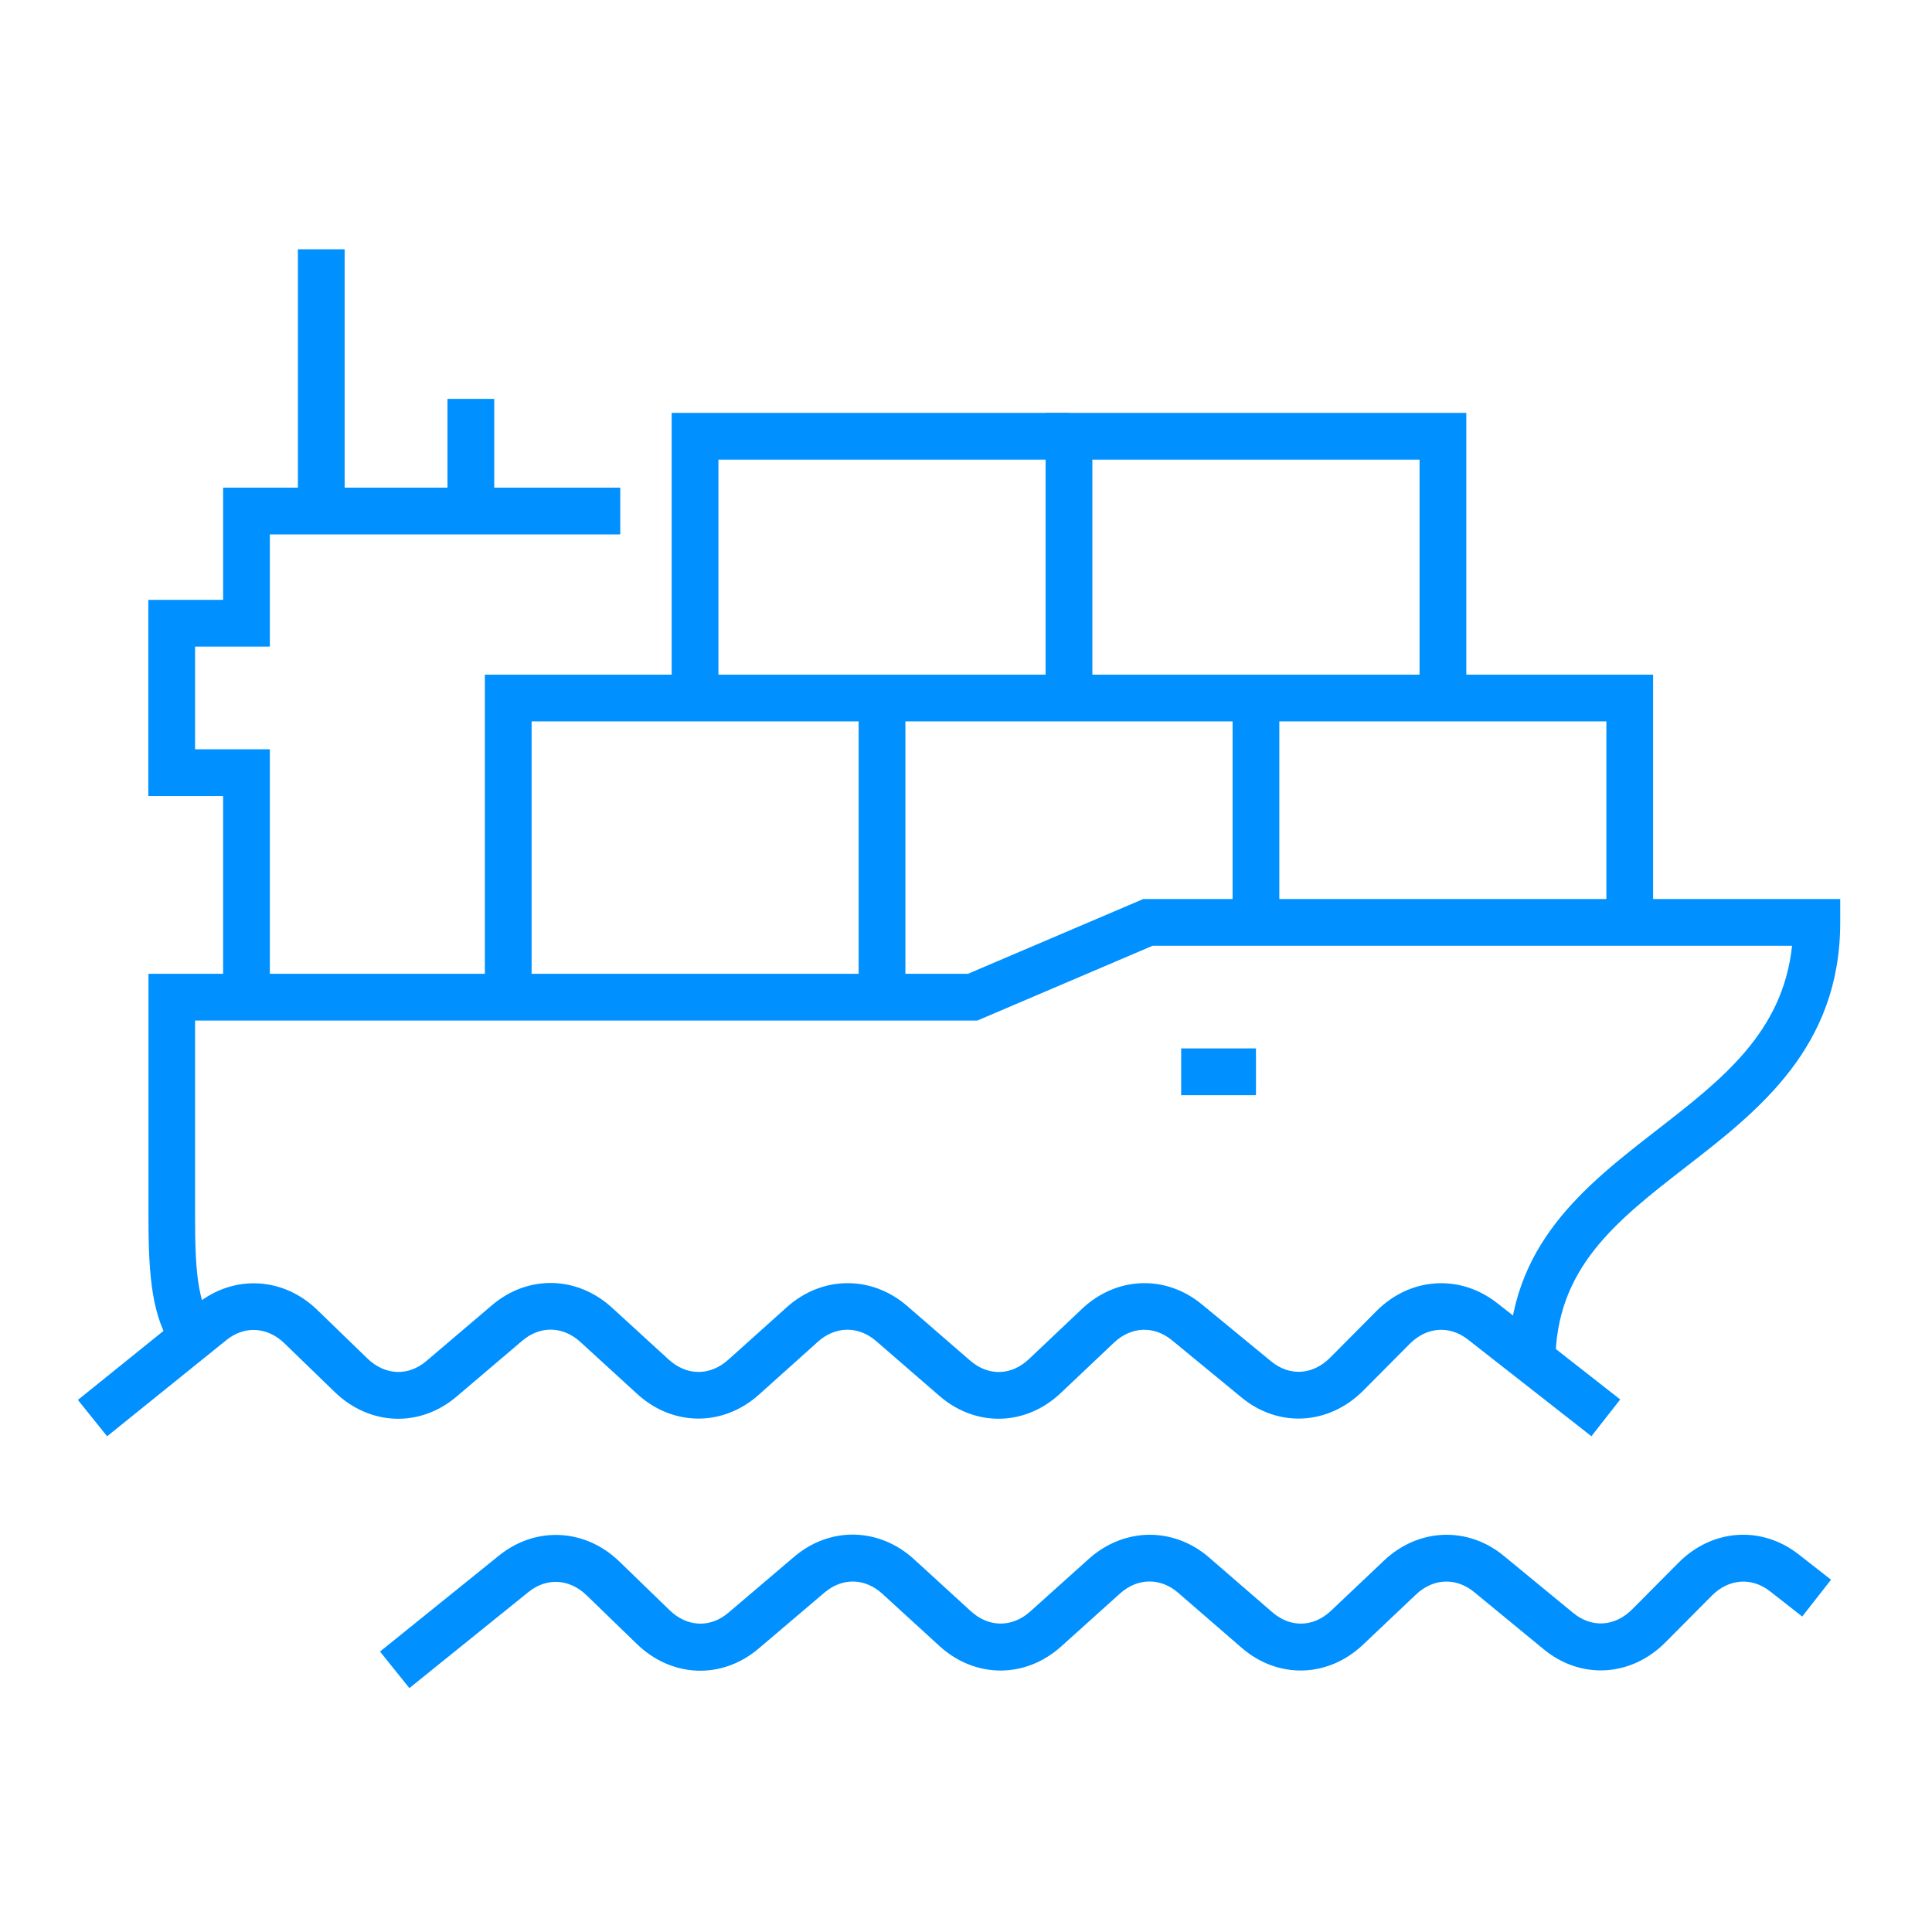
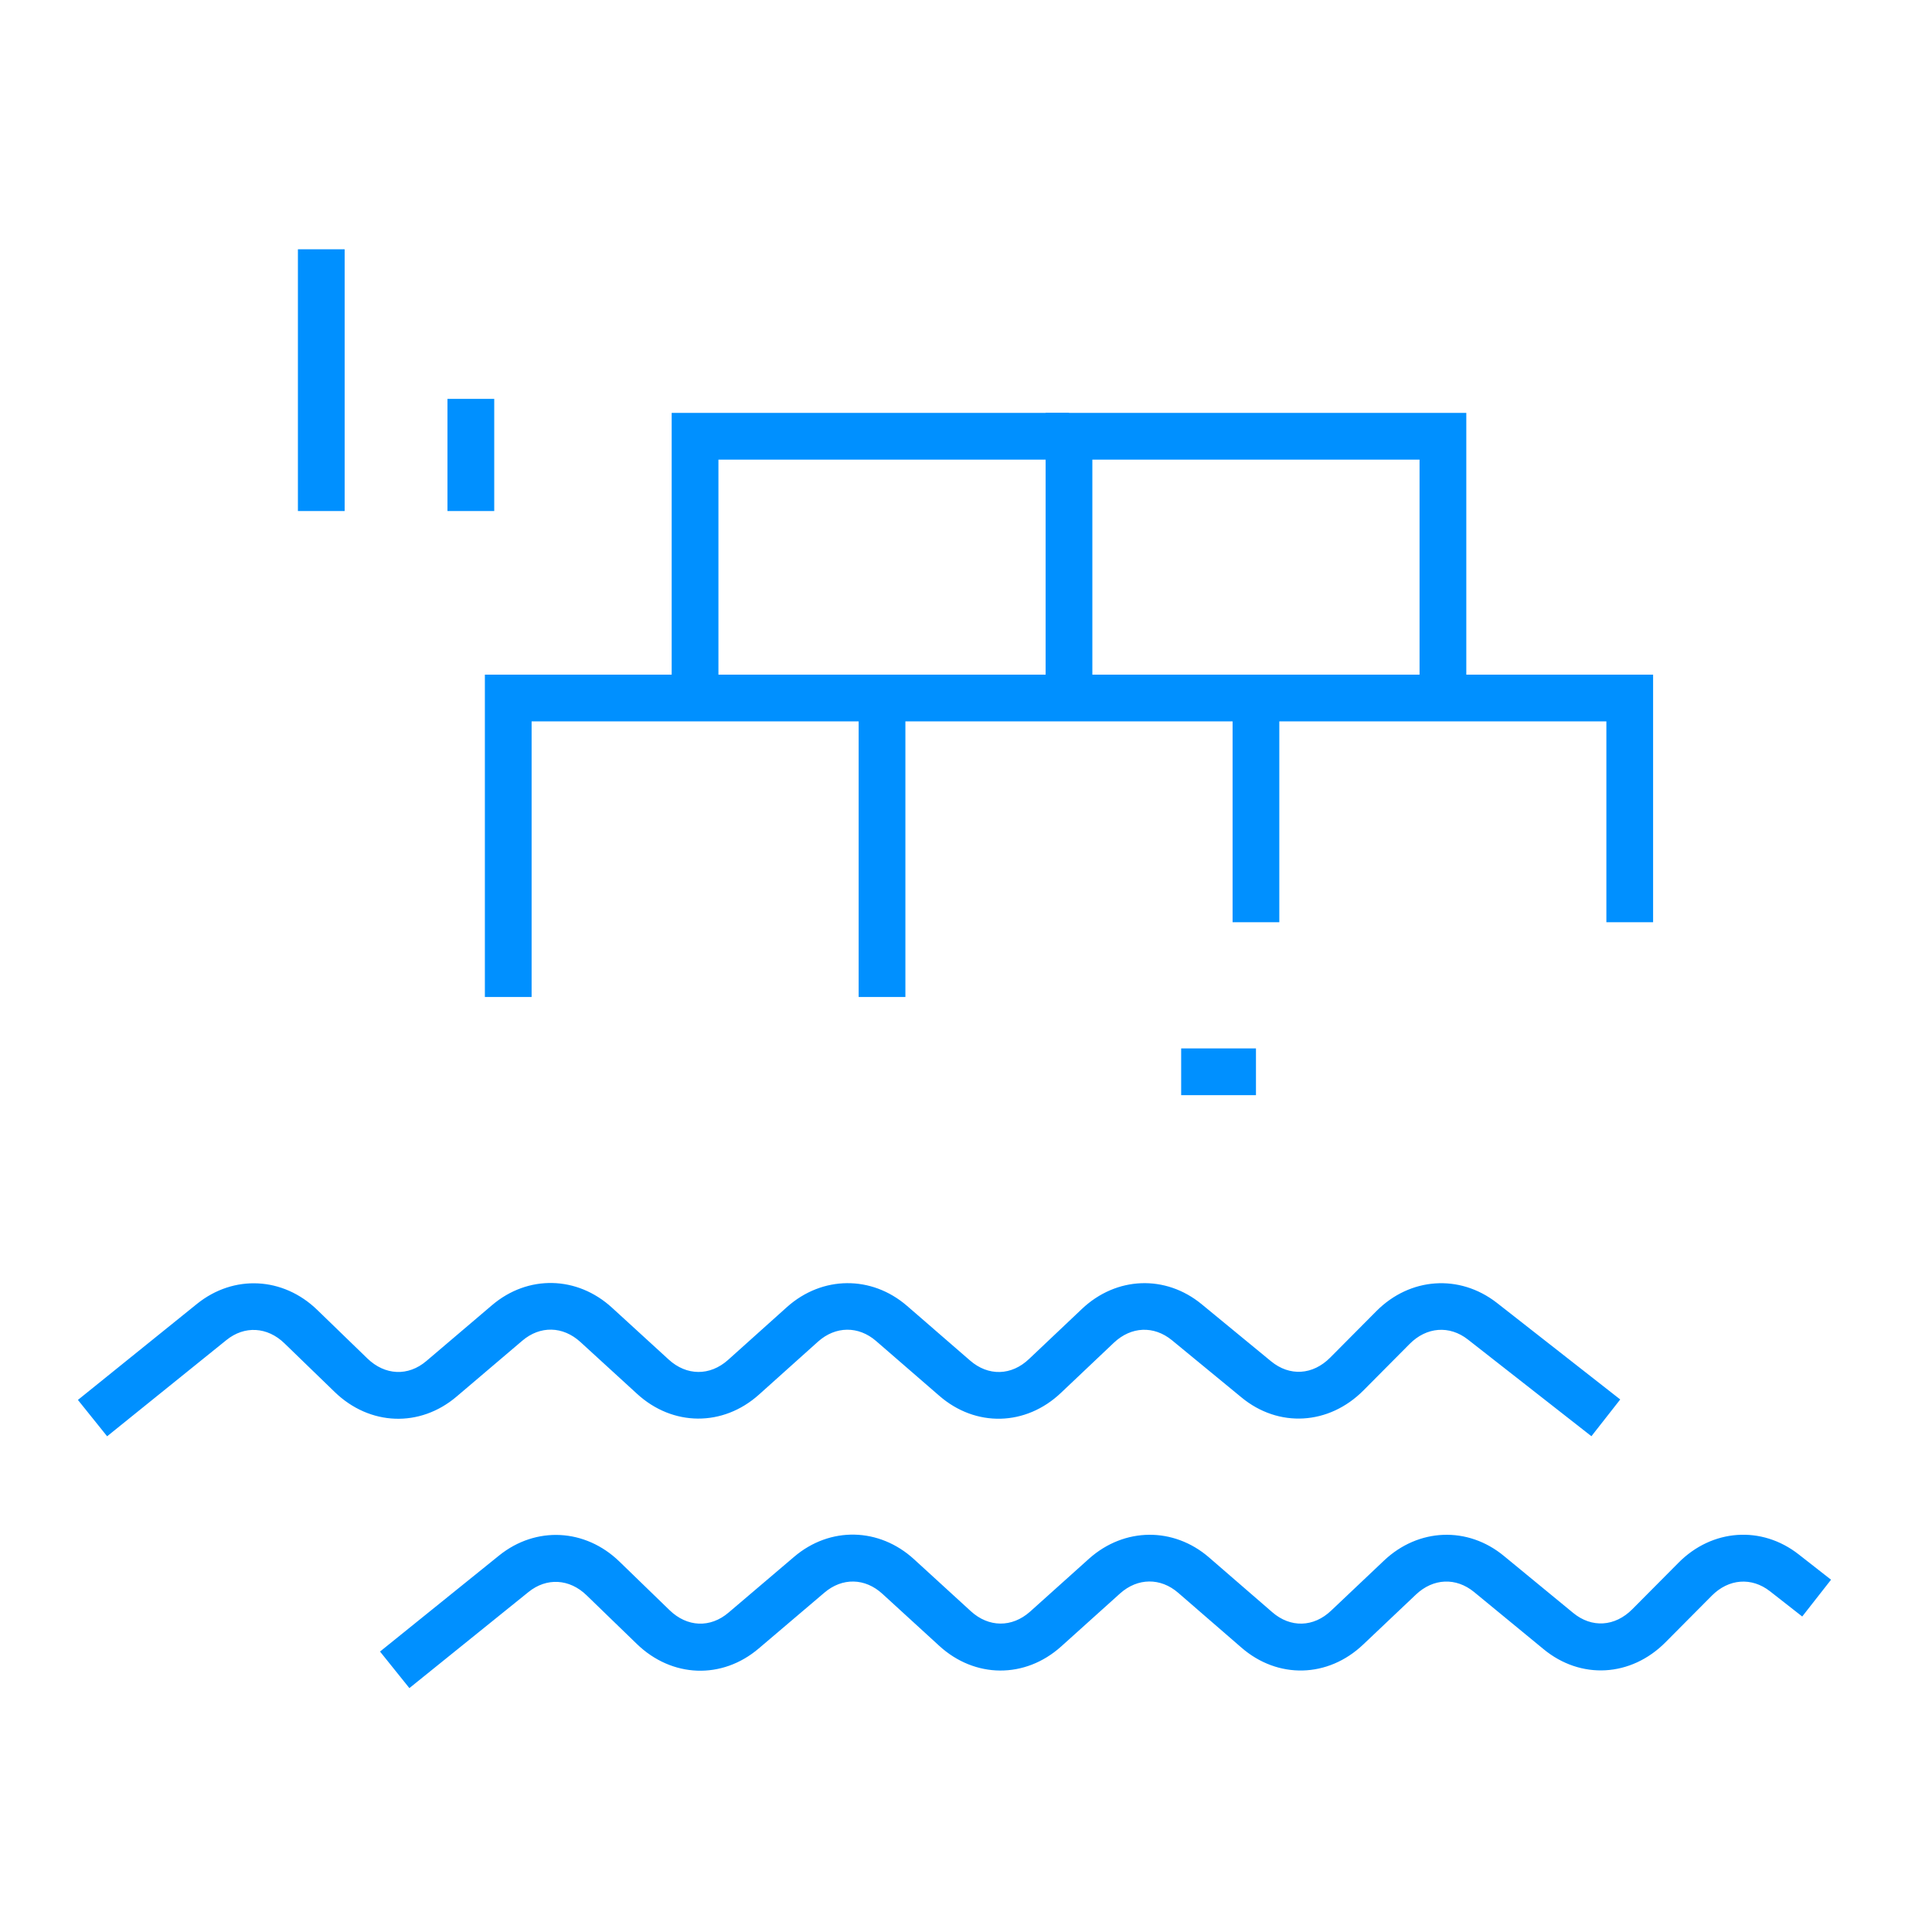
<svg xmlns="http://www.w3.org/2000/svg" width="70" height="70" viewBox="0 0 70 70" fill="none">
-   <path d="M9.777 36.123H8.084V28.841H5.374V21.734H8.084V17.669H22.473V19.363H9.777V23.427H7.068V27.148H9.777V36.123Z" fill="#0090FF" />
  <path d="M12.487 9.032H10.794V18.516H12.487V9.032Z" fill="#0090FF" />
  <path d="M17.907 14.452H16.213V18.516H17.907V14.452Z" fill="#0090FF" />
  <path d="M46.352 33.414H44.659V26.137H31.957V24.444H46.352V33.414Z" fill="#0090FF" />
  <path d="M32.804 36.123H31.111V26.137H19.261V36.123H17.568V24.444H32.804V36.123Z" fill="#0090FF" />
  <path d="M59.895 33.414H58.202V26.137H45.506V24.444H59.895V33.414Z" fill="#0090FF" />
  <path d="M26.03 25.29H24.336V14.96H38.731V16.653H26.03V25.29Z" fill="#0090FF" />
  <path d="M53.127 25.29H51.433V16.653H39.578V25.29H37.885V14.96H53.127V25.29Z" fill="#0090FF" />
-   <path d="M56.35 49.373H54.656C54.656 45.116 57.406 42.982 60.059 40.922C62.385 39.115 64.597 37.405 64.93 34.266H41.763L35.412 36.976H7.068V44.151C7.068 45.991 7.164 47.137 7.677 47.922L6.26 48.848C5.521 47.707 5.38 46.319 5.38 44.151V35.282H35.073L41.424 32.573H66.675V33.419C66.675 37.941 63.717 40.239 61.103 42.265C58.557 44.241 56.355 45.946 56.355 49.373H56.35Z" fill="#0090FF" />
  <path d="M3.884 52.043L2.823 50.722L7.141 47.239C8.468 46.172 10.257 46.262 11.493 47.459L13.311 49.22C13.949 49.836 14.79 49.875 15.451 49.31L17.827 47.289C19.126 46.183 20.91 46.223 22.174 47.38L24.229 49.26C24.878 49.852 25.719 49.858 26.374 49.277L28.519 47.352C29.795 46.217 31.579 46.206 32.861 47.312L35.147 49.294C35.807 49.869 36.648 49.847 37.286 49.237L39.2 47.425C40.448 46.245 42.231 46.177 43.541 47.256L46.053 49.322C46.725 49.875 47.566 49.824 48.198 49.186L49.869 47.504C51.089 46.279 52.878 46.155 54.227 47.199L58.704 50.705L57.66 52.037L53.183 48.532C52.517 48.012 51.687 48.074 51.072 48.695L49.401 50.377C48.148 51.636 46.324 51.744 44.975 50.626L42.463 48.56C41.808 48.023 40.984 48.057 40.357 48.65L38.444 50.462C37.168 51.676 35.35 51.721 34.029 50.569L31.743 48.588C31.105 48.035 30.275 48.04 29.637 48.611L27.498 50.53C26.194 51.698 24.376 51.687 23.083 50.502L21.028 48.622C20.396 48.046 19.572 48.023 18.923 48.577L16.546 50.598C15.214 51.732 13.396 51.664 12.126 50.434L10.308 48.673C9.687 48.069 8.857 48.023 8.202 48.554L3.884 52.037V52.043Z" fill="#0090FF" />
  <path d="M14.83 61.16L13.769 59.839L18.087 56.356C19.414 55.289 21.203 55.379 22.44 56.576L24.257 58.337C24.895 58.958 25.736 58.992 26.397 58.427L28.773 56.406C30.072 55.3 31.856 55.34 33.12 56.497L35.175 58.377C35.824 58.969 36.665 58.975 37.32 58.394L39.465 56.468C40.741 55.334 42.525 55.322 43.806 56.429L46.093 58.41C46.753 58.986 47.594 58.964 48.232 58.354L50.146 56.542C51.394 55.362 53.178 55.294 54.487 56.373L56.999 58.439C57.671 58.992 58.512 58.941 59.144 58.303L60.815 56.621C62.035 55.39 63.83 55.266 65.174 56.322L66.342 57.236L65.298 58.569L64.129 57.654C63.463 57.135 62.633 57.197 62.018 57.818L60.347 59.5C59.094 60.764 57.27 60.866 55.921 59.748L53.409 57.682C52.754 57.146 51.93 57.18 51.303 57.773L49.39 59.585C48.114 60.798 46.296 60.843 44.975 59.692L42.689 57.711C42.051 57.157 41.221 57.163 40.583 57.733L38.444 59.658C37.14 60.827 35.322 60.815 34.029 59.63L31.974 57.75C31.342 57.169 30.518 57.152 29.869 57.705L27.492 59.726C26.16 60.861 24.342 60.793 23.072 59.562L21.254 57.801C20.633 57.197 19.803 57.152 19.148 57.682L14.83 61.165V61.16Z" fill="#0090FF" />
  <path d="M45.506 37.986H42.796V39.68H45.506V37.986Z" fill="#0090FF" />
</svg>